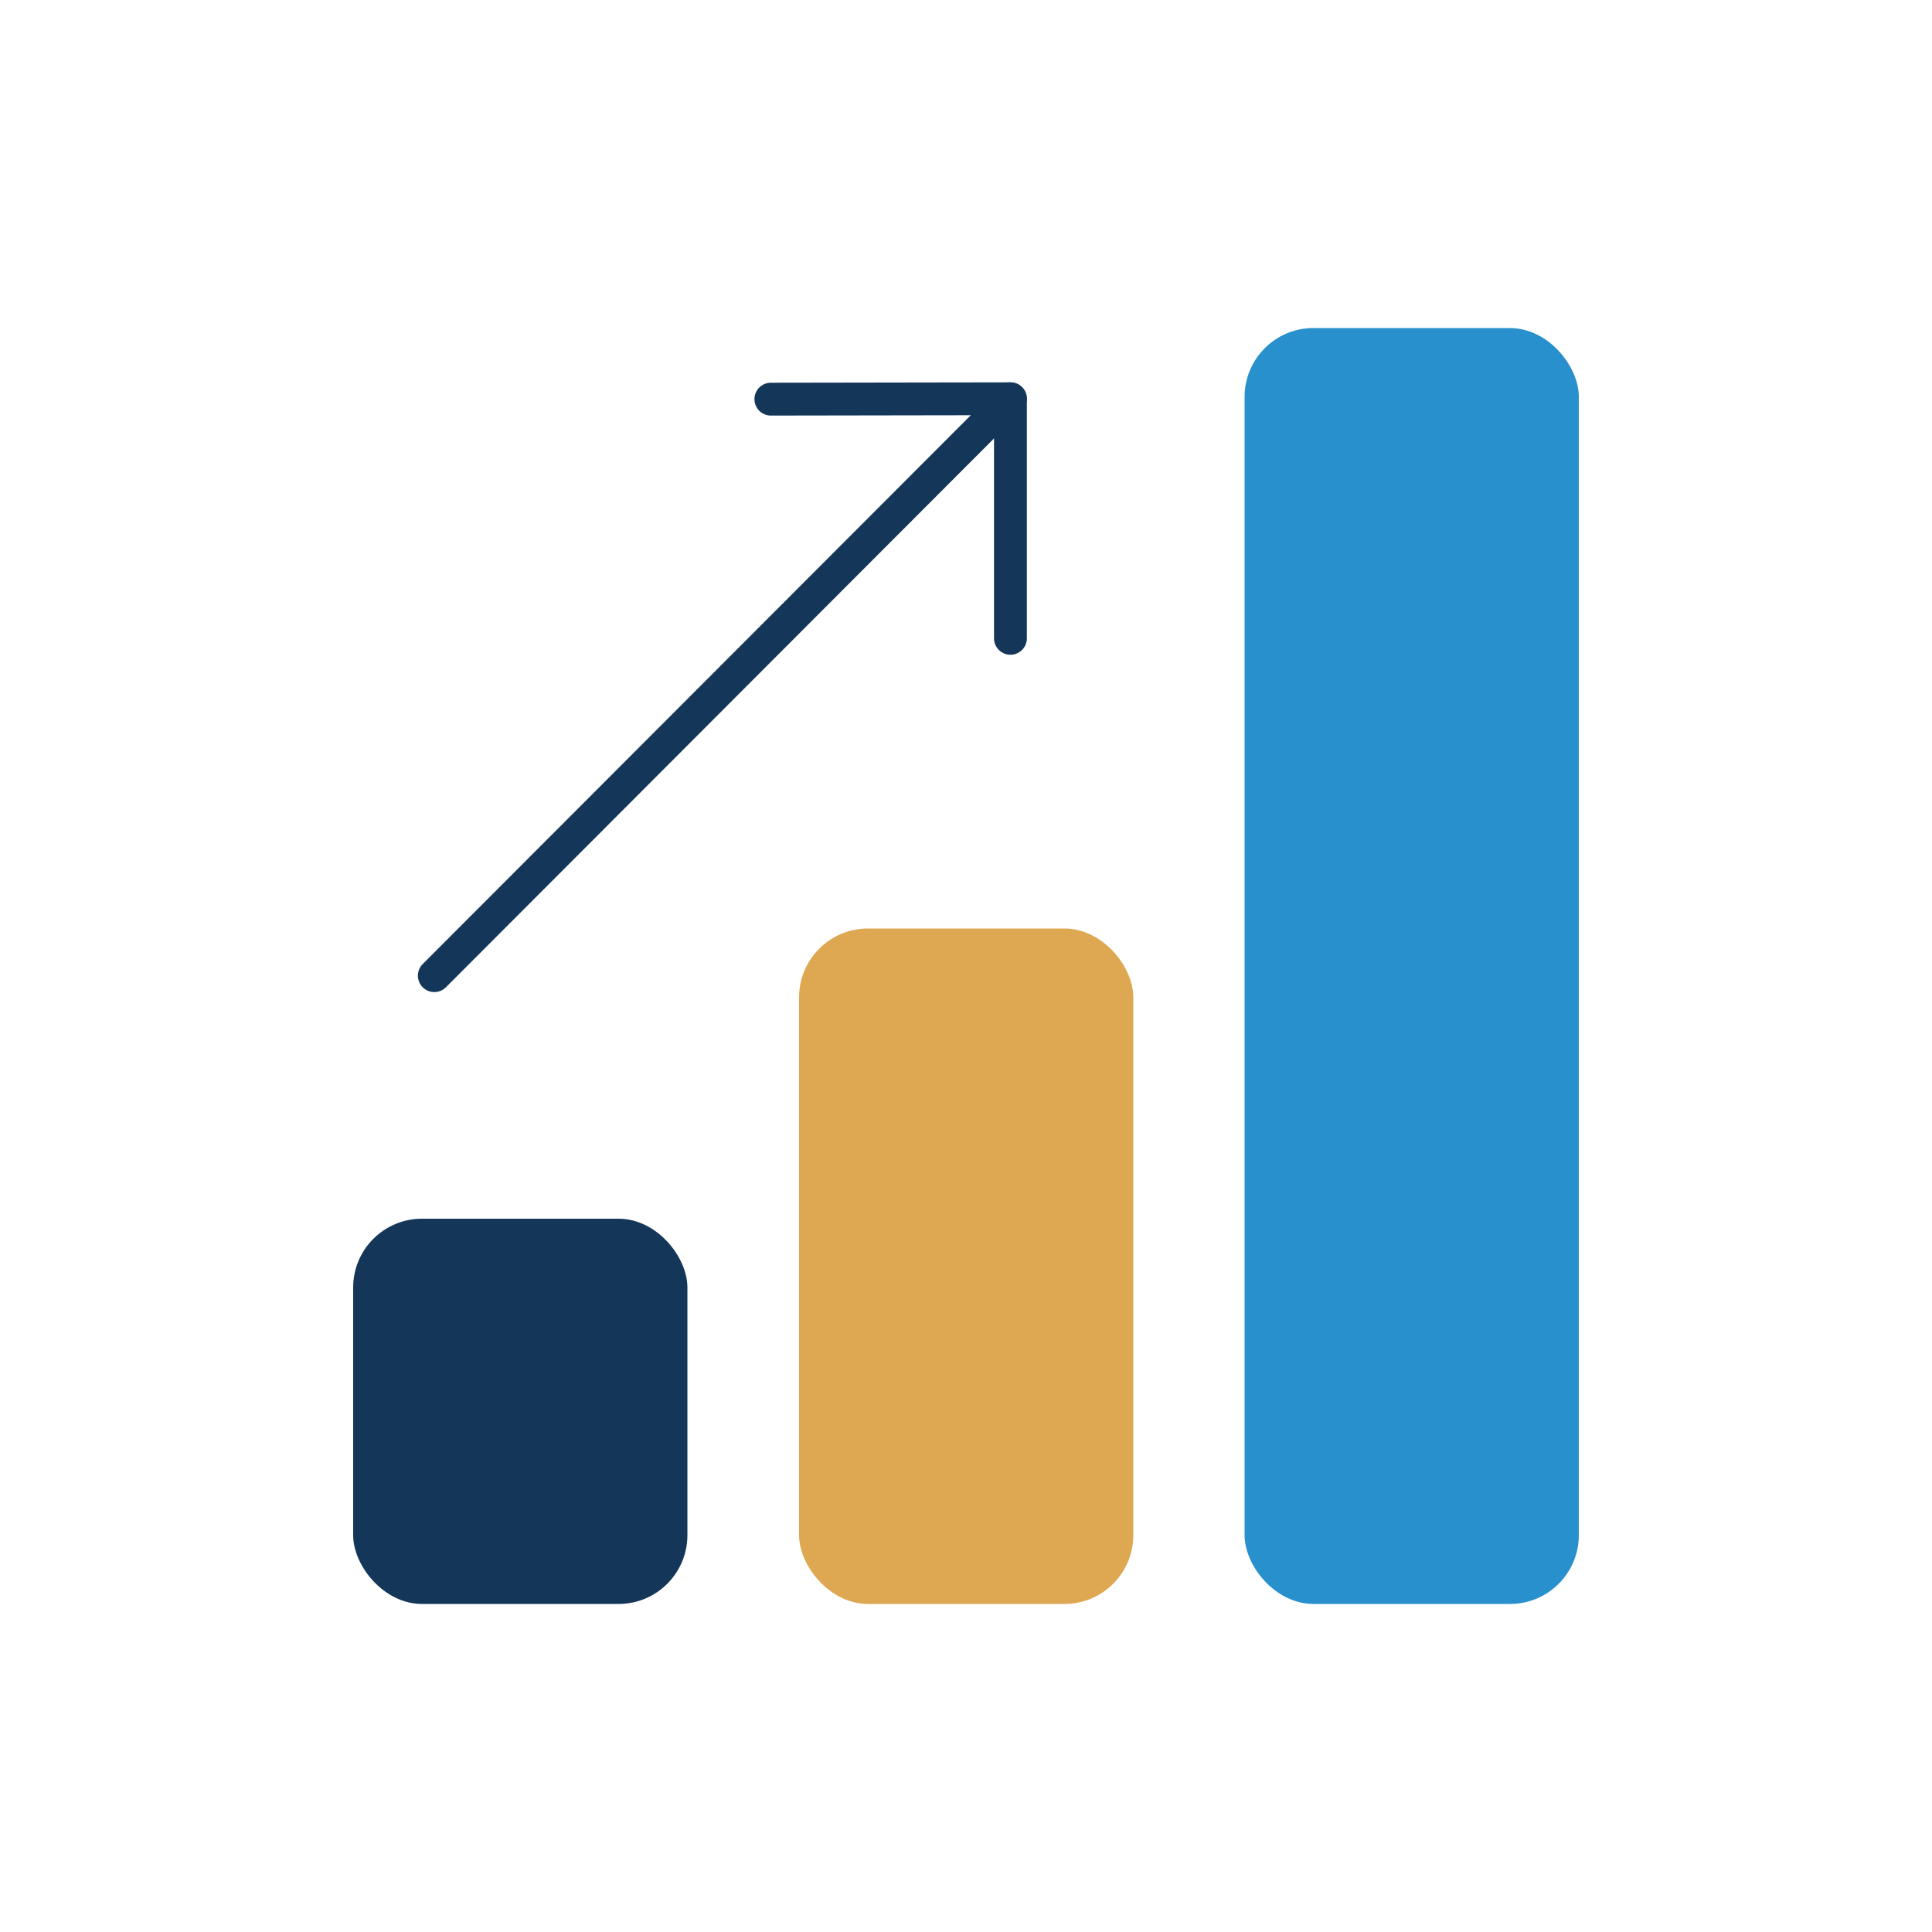
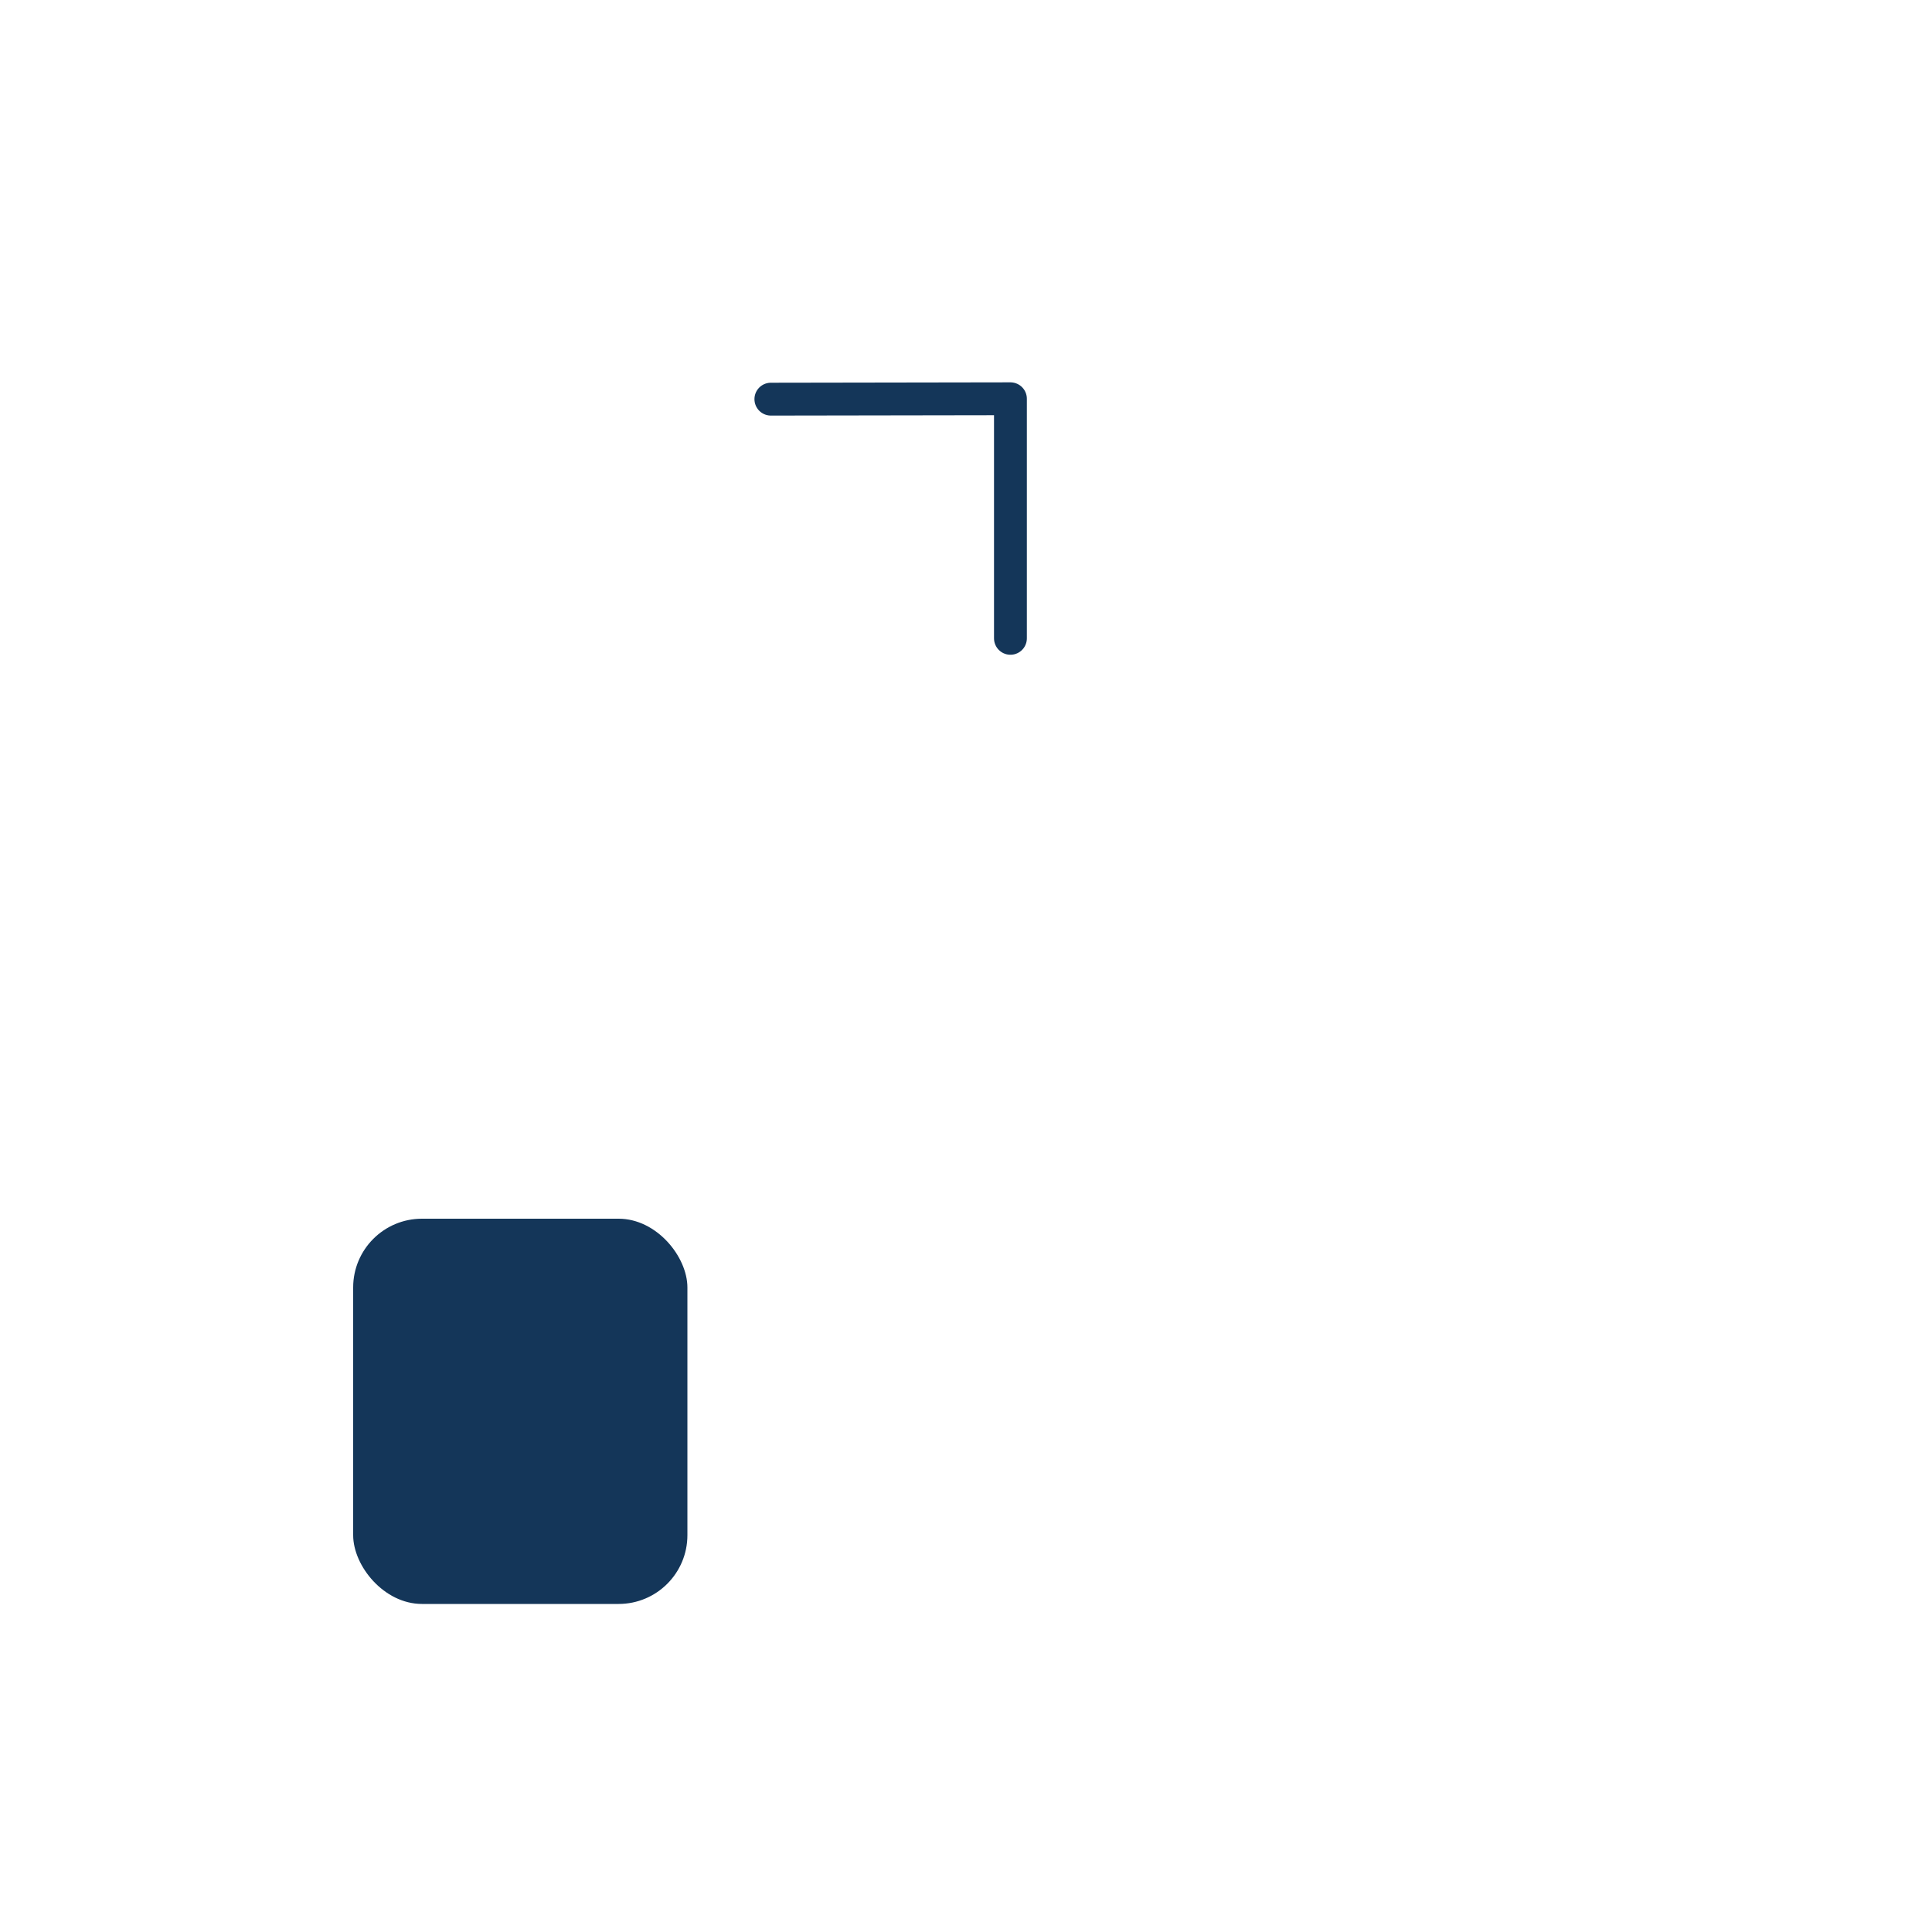
<svg xmlns="http://www.w3.org/2000/svg" id="Layer_1" data-name="Layer 1" width="50" height="50" viewBox="0 0 50 50">
  <defs>
    <style>
      .cls-1 {
        fill: #2890cc;
      }

      .cls-2 {
        fill: none;
        stroke: #143659;
        stroke-linecap: round;
        stroke-linejoin: round;
        stroke-width: .85px;
      }

      .cls-3 {
        fill: #dea852;
      }

      .cls-4 {
        fill: #143659;
      }
    </style>
  </defs>
  <g>
    <rect class="cls-4" x="9.14" y="31.54" width="8.65" height="9.97" rx="1.78" ry="1.78" />
-     <rect class="cls-3" x="20.68" y="24.03" width="8.65" height="17.48" rx="1.78" ry="1.78" />
-     <rect class="cls-1" x="32.21" y="8.49" width="8.65" height="33.02" rx="1.78" ry="1.78" />
  </g>
  <g>
-     <line class="cls-2" x1="26.15" y1="10.32" x2="11.24" y2="25.25" />
    <polyline class="cls-2" points="19.95 10.33 26.15 10.32 26.15 16.52" />
  </g>
</svg>